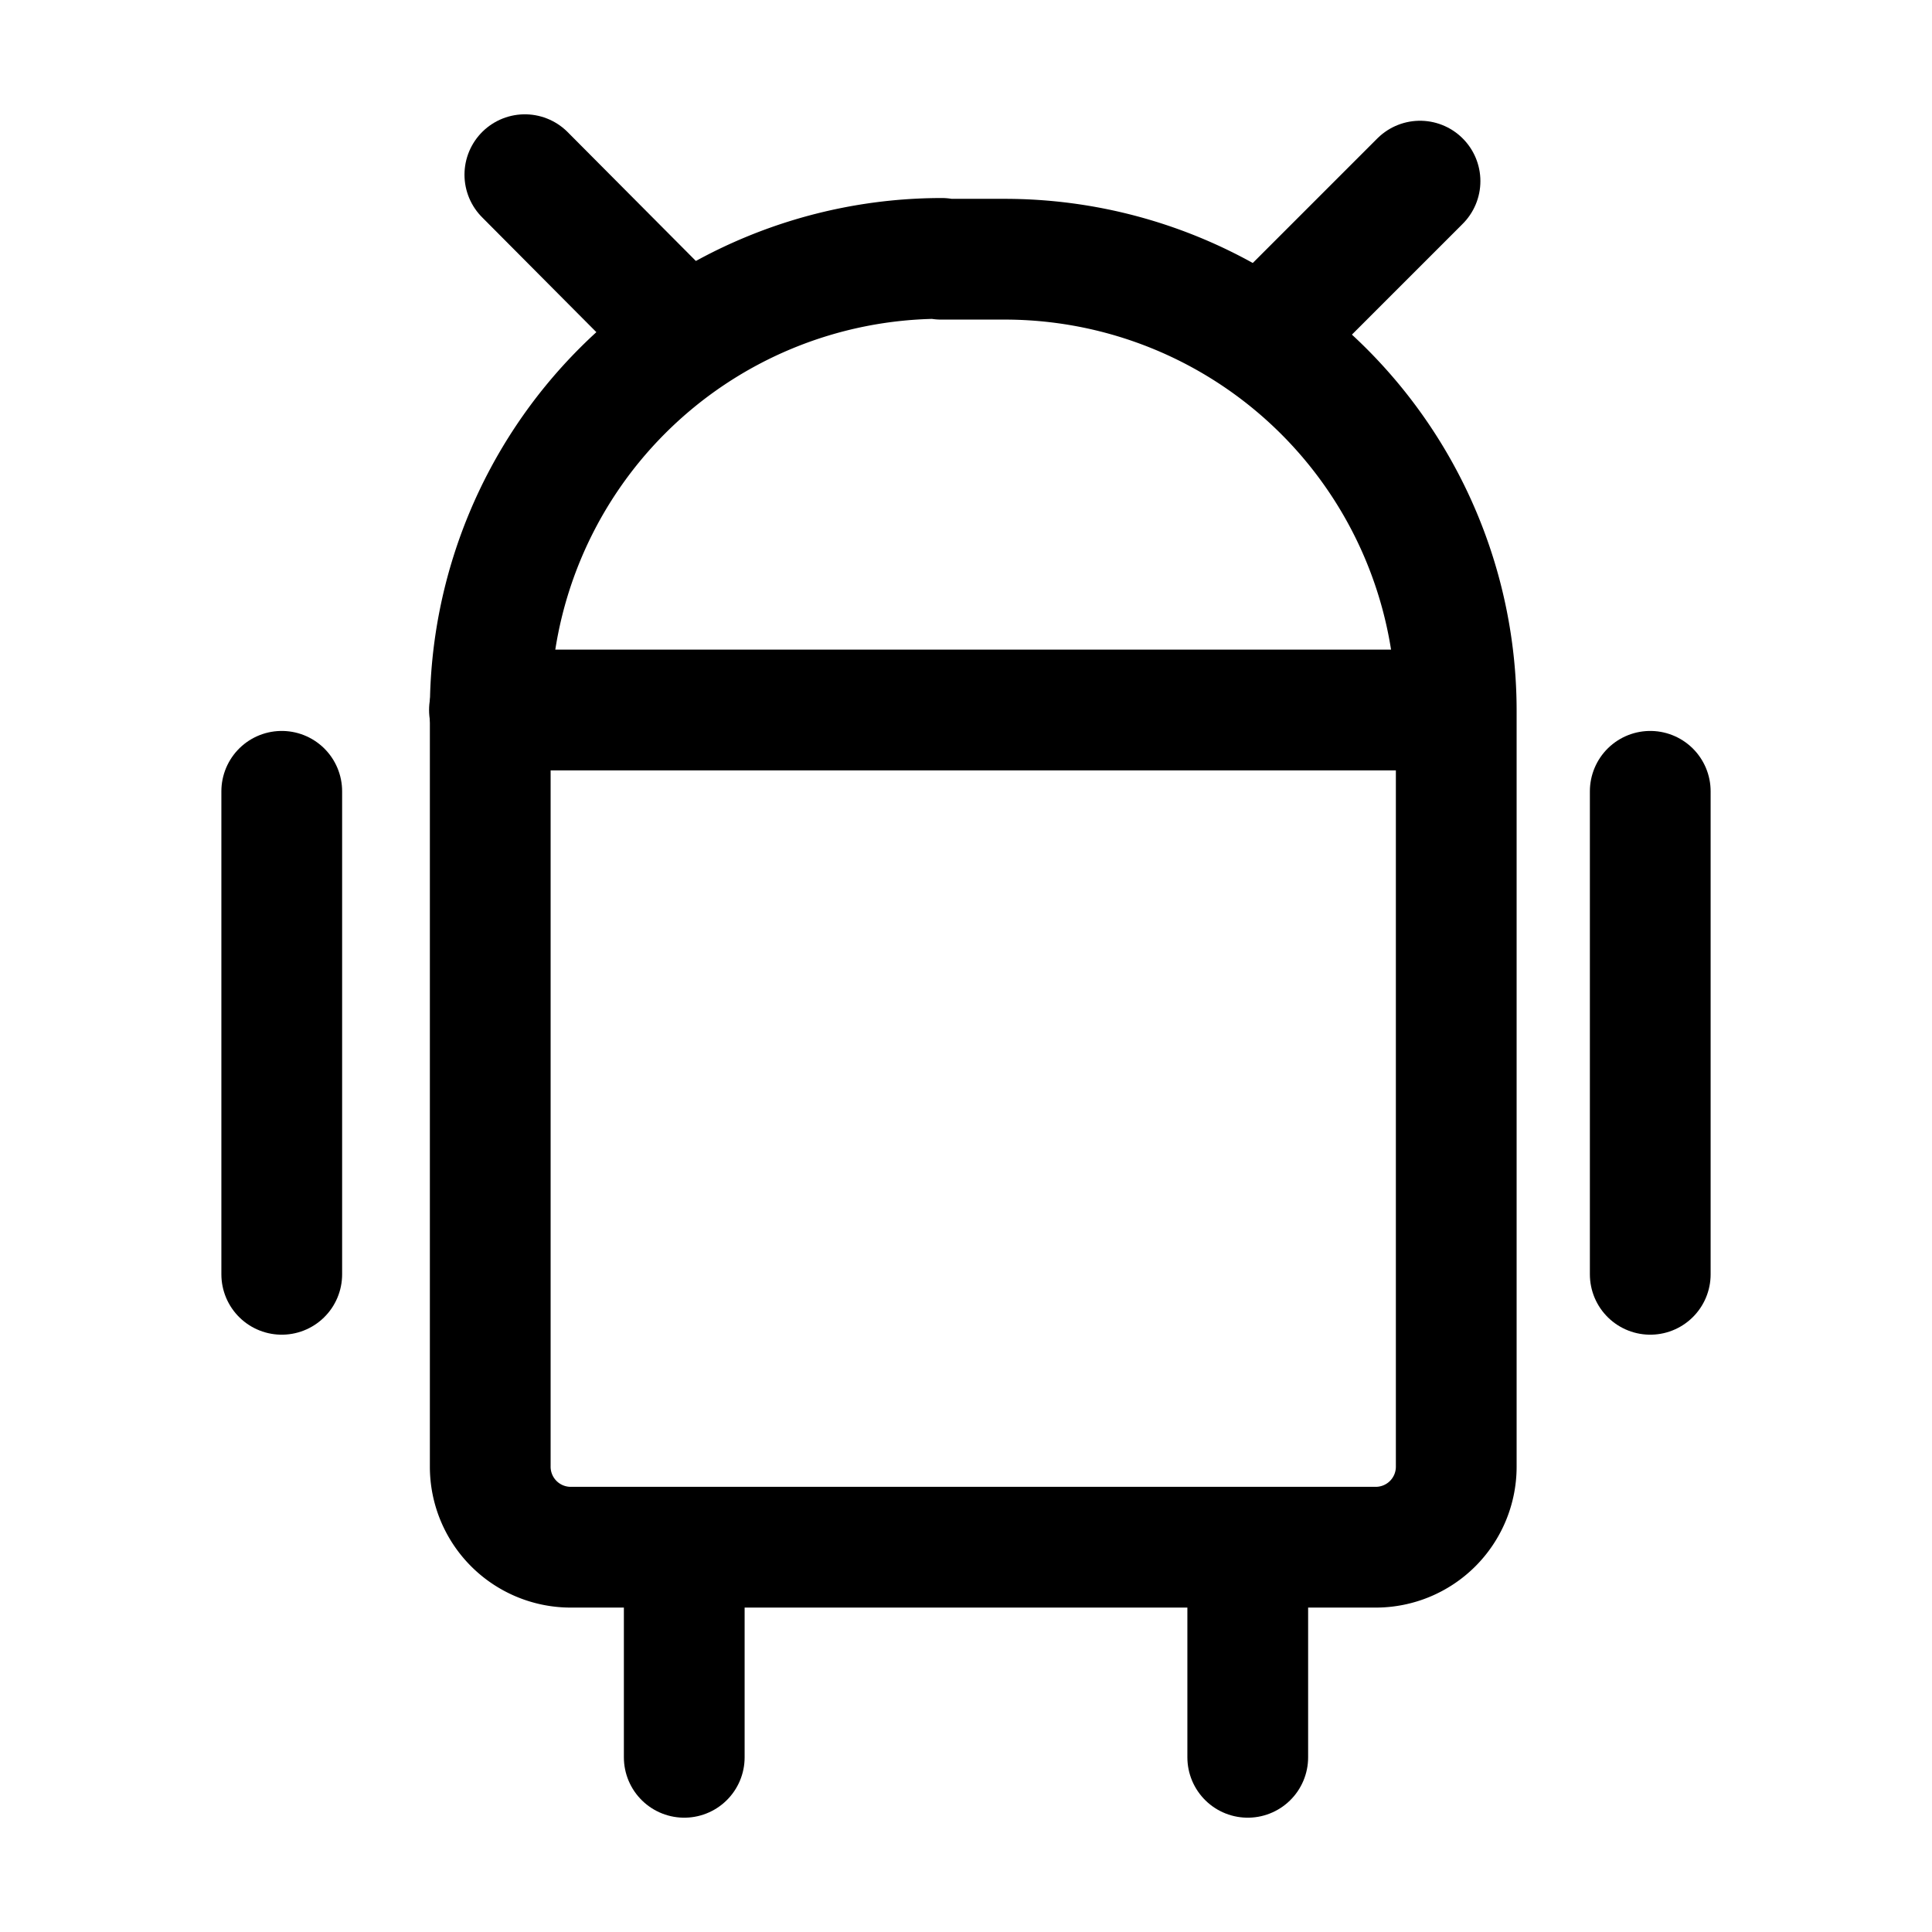
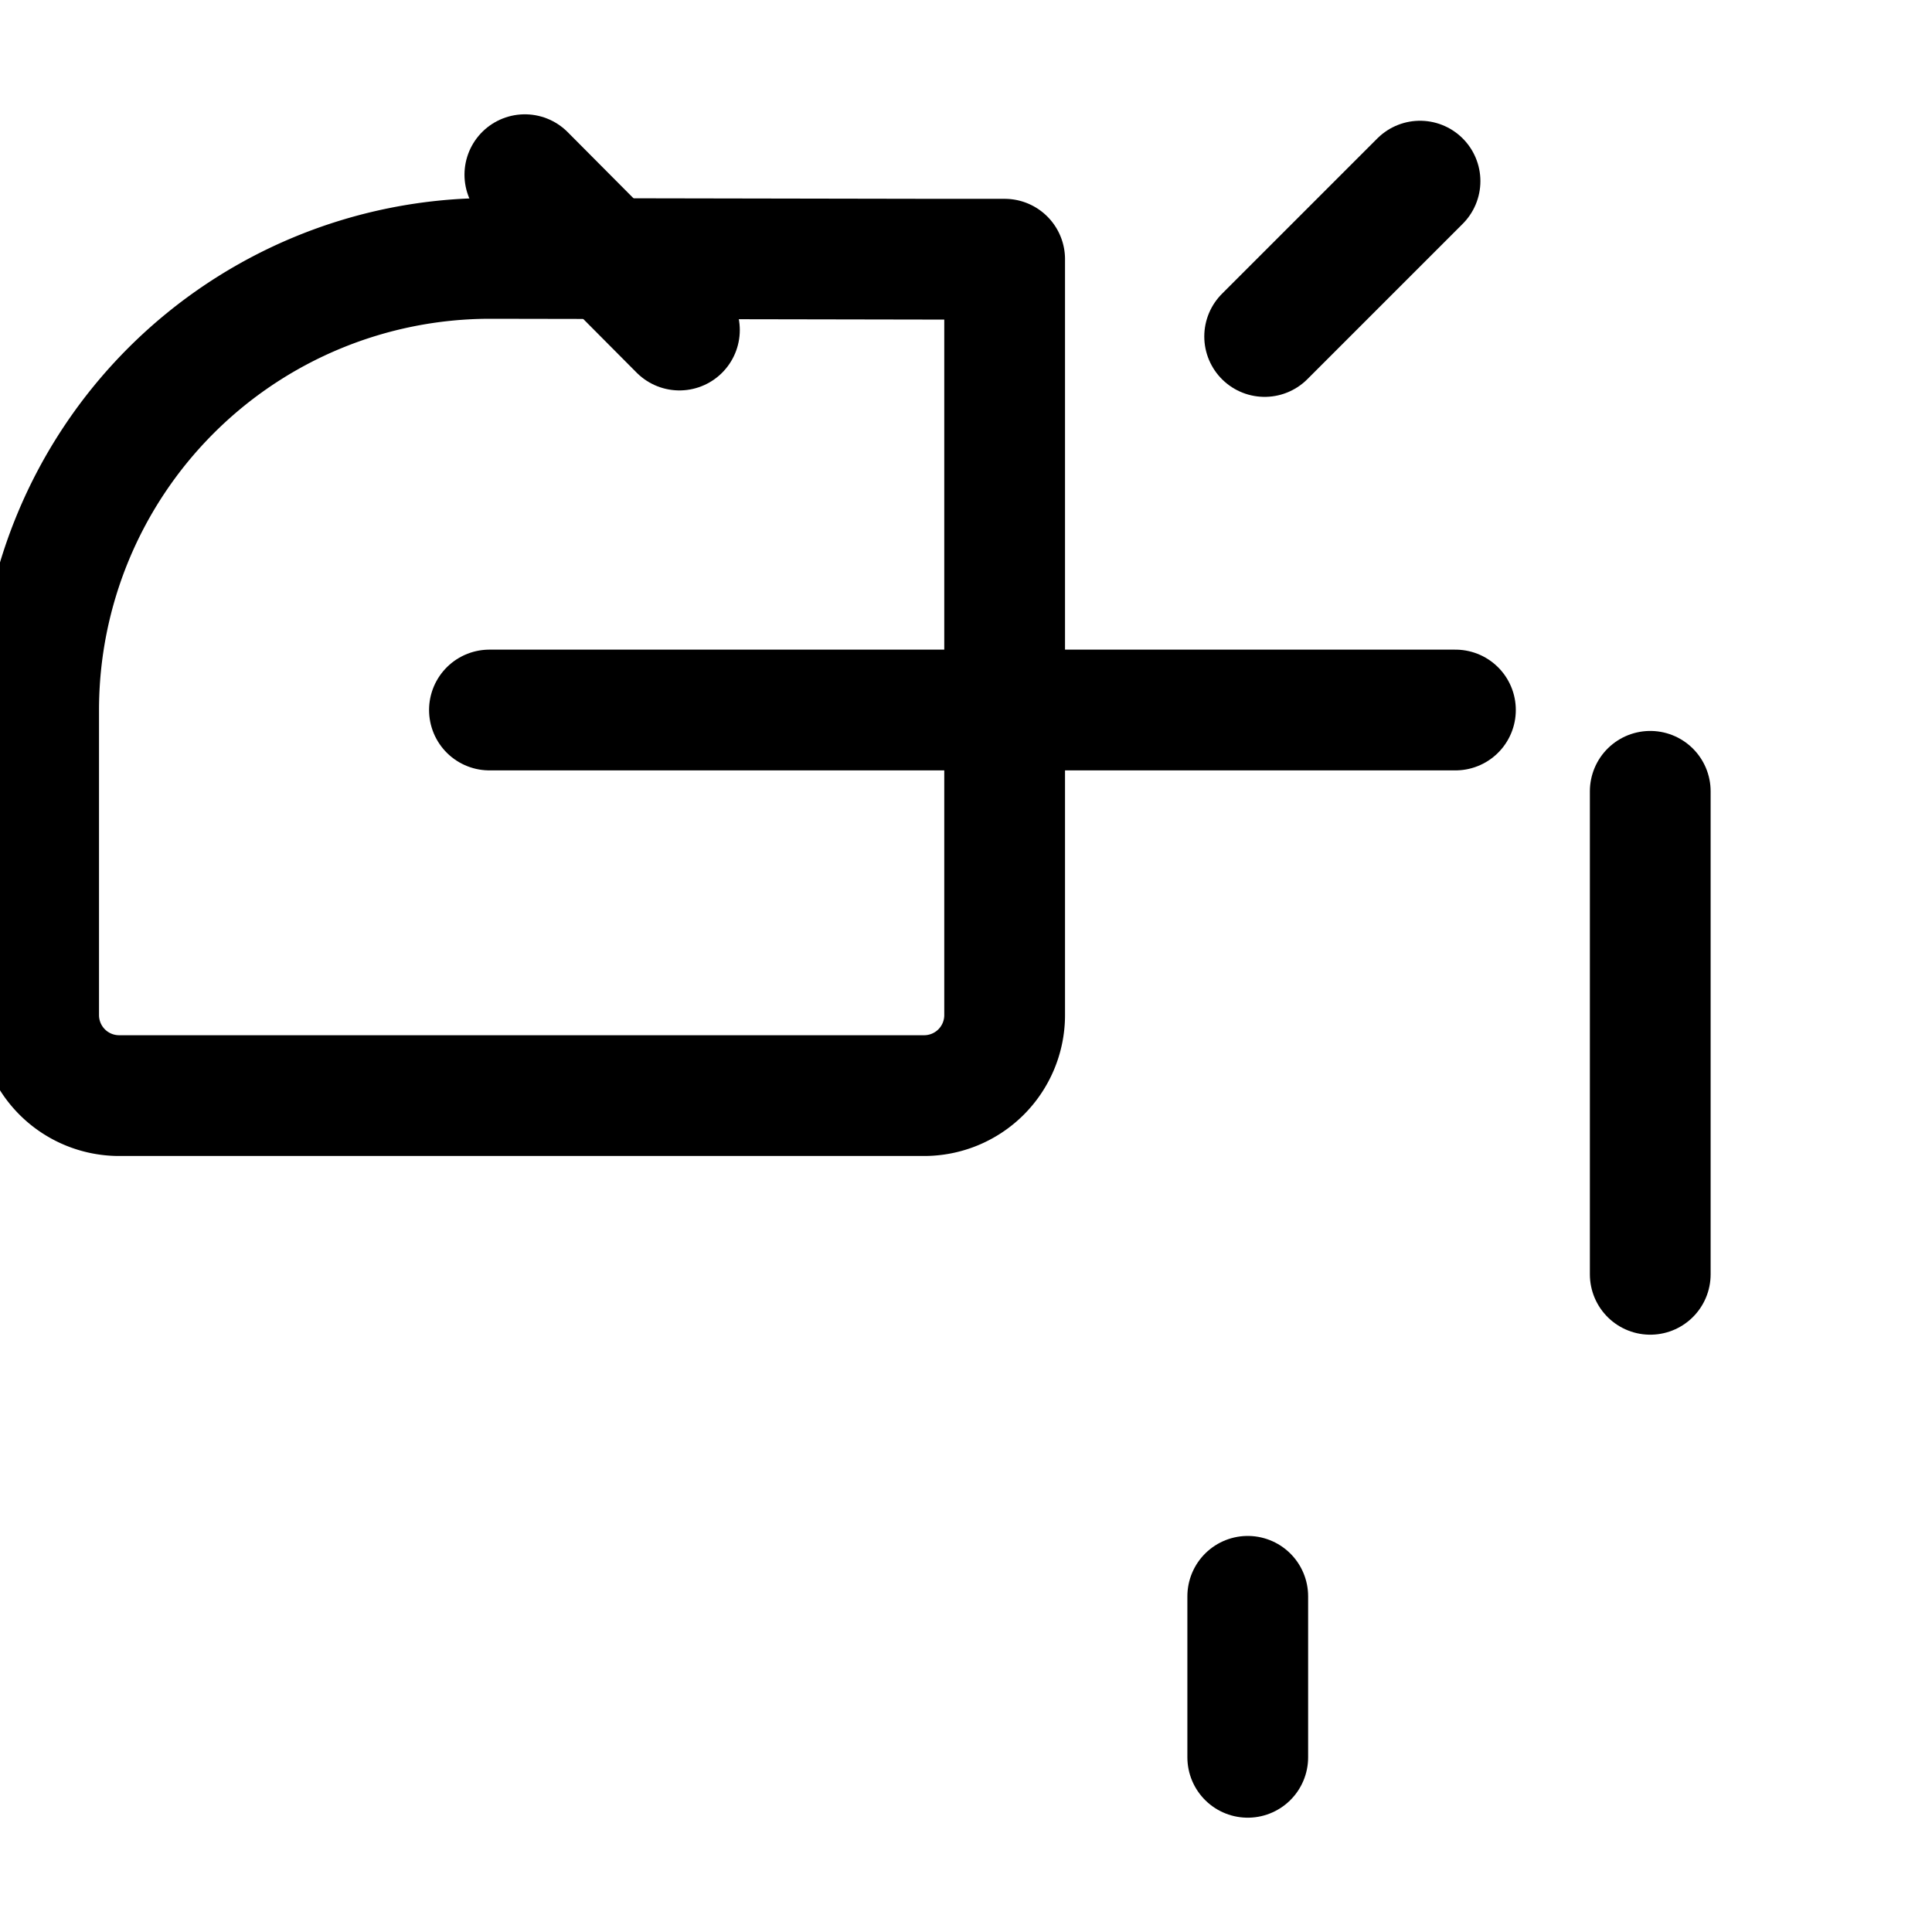
<svg xmlns="http://www.w3.org/2000/svg" width="800px" height="800px" viewBox="0 0 24 24">
  <defs>
    <style>.cls-1{fill:none;stroke:#000000;stroke-linecap:round;stroke-linejoin:round;stroke-width:1.5px;}</style>
  </defs>
  <g id="ic-social-android">
-     <path class="cls-1" d="M11.69,3.22h.79a5.61,5.61,0,0,1,5.61,5.61v9.39a1,1,0,0,1-1,1h-10a1,1,0,0,1-1-1V8.82a5.61,5.61,0,0,1,5.61-5.61Z" />
+     <path class="cls-1" d="M11.69,3.22h.79v9.39a1,1,0,0,1-1,1h-10a1,1,0,0,1-1-1V8.82a5.61,5.61,0,0,1,5.61-5.61Z" />
    <line class="cls-1" x1="6.08" y1="8.82" x2="18.08" y2="8.82" />
    <line class="cls-1" x1="15.71" y1="4.18" x2="17.64" y2="2.25" />
    <line class="cls-1" x1="8.44" y1="4.1" x2="6.52" y2="2.17" />
    <line class="cls-1" x1="20.5" y1="9.83" x2="20.5" y2="15.83" />
-     <line class="cls-1" x1="3.5" y1="9.83" x2="3.5" y2="15.83" />
    <line class="cls-1" x1="15.5" y1="19.83" x2="15.5" y2="21.83" />
-     <line class="cls-1" x1="8.5" y1="19.83" x2="8.5" y2="21.83" />
  </g>
</svg>